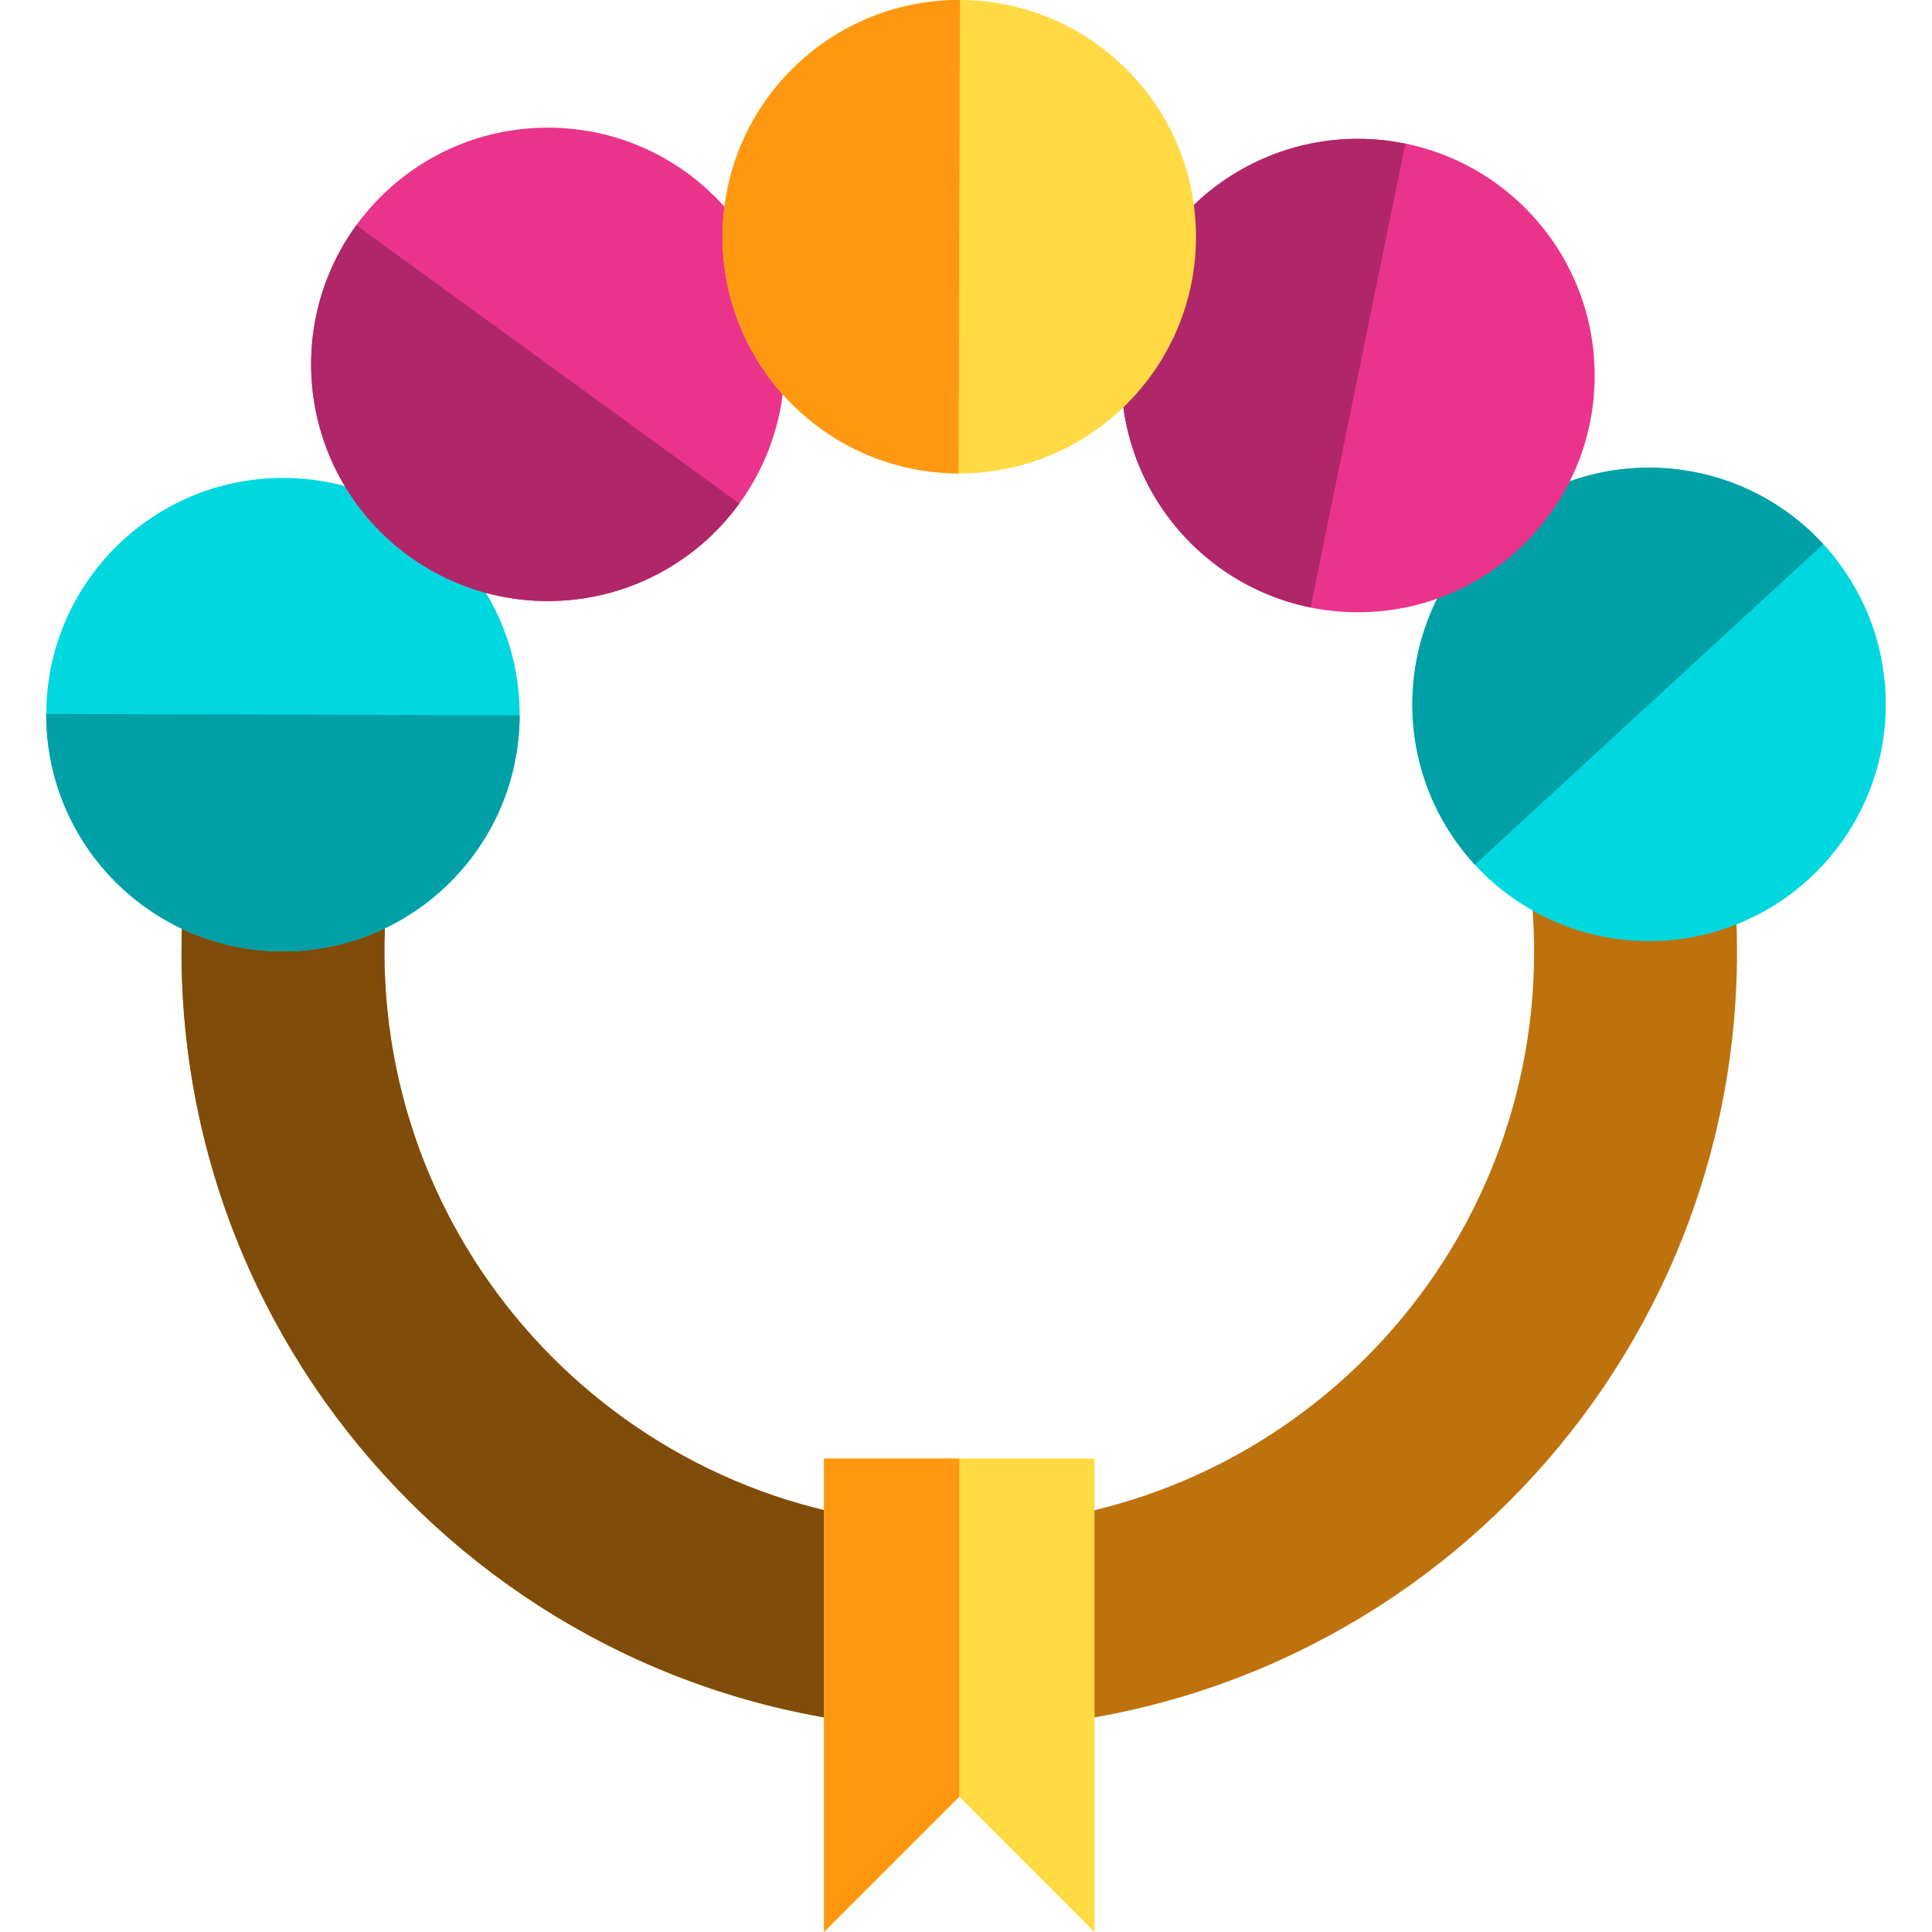
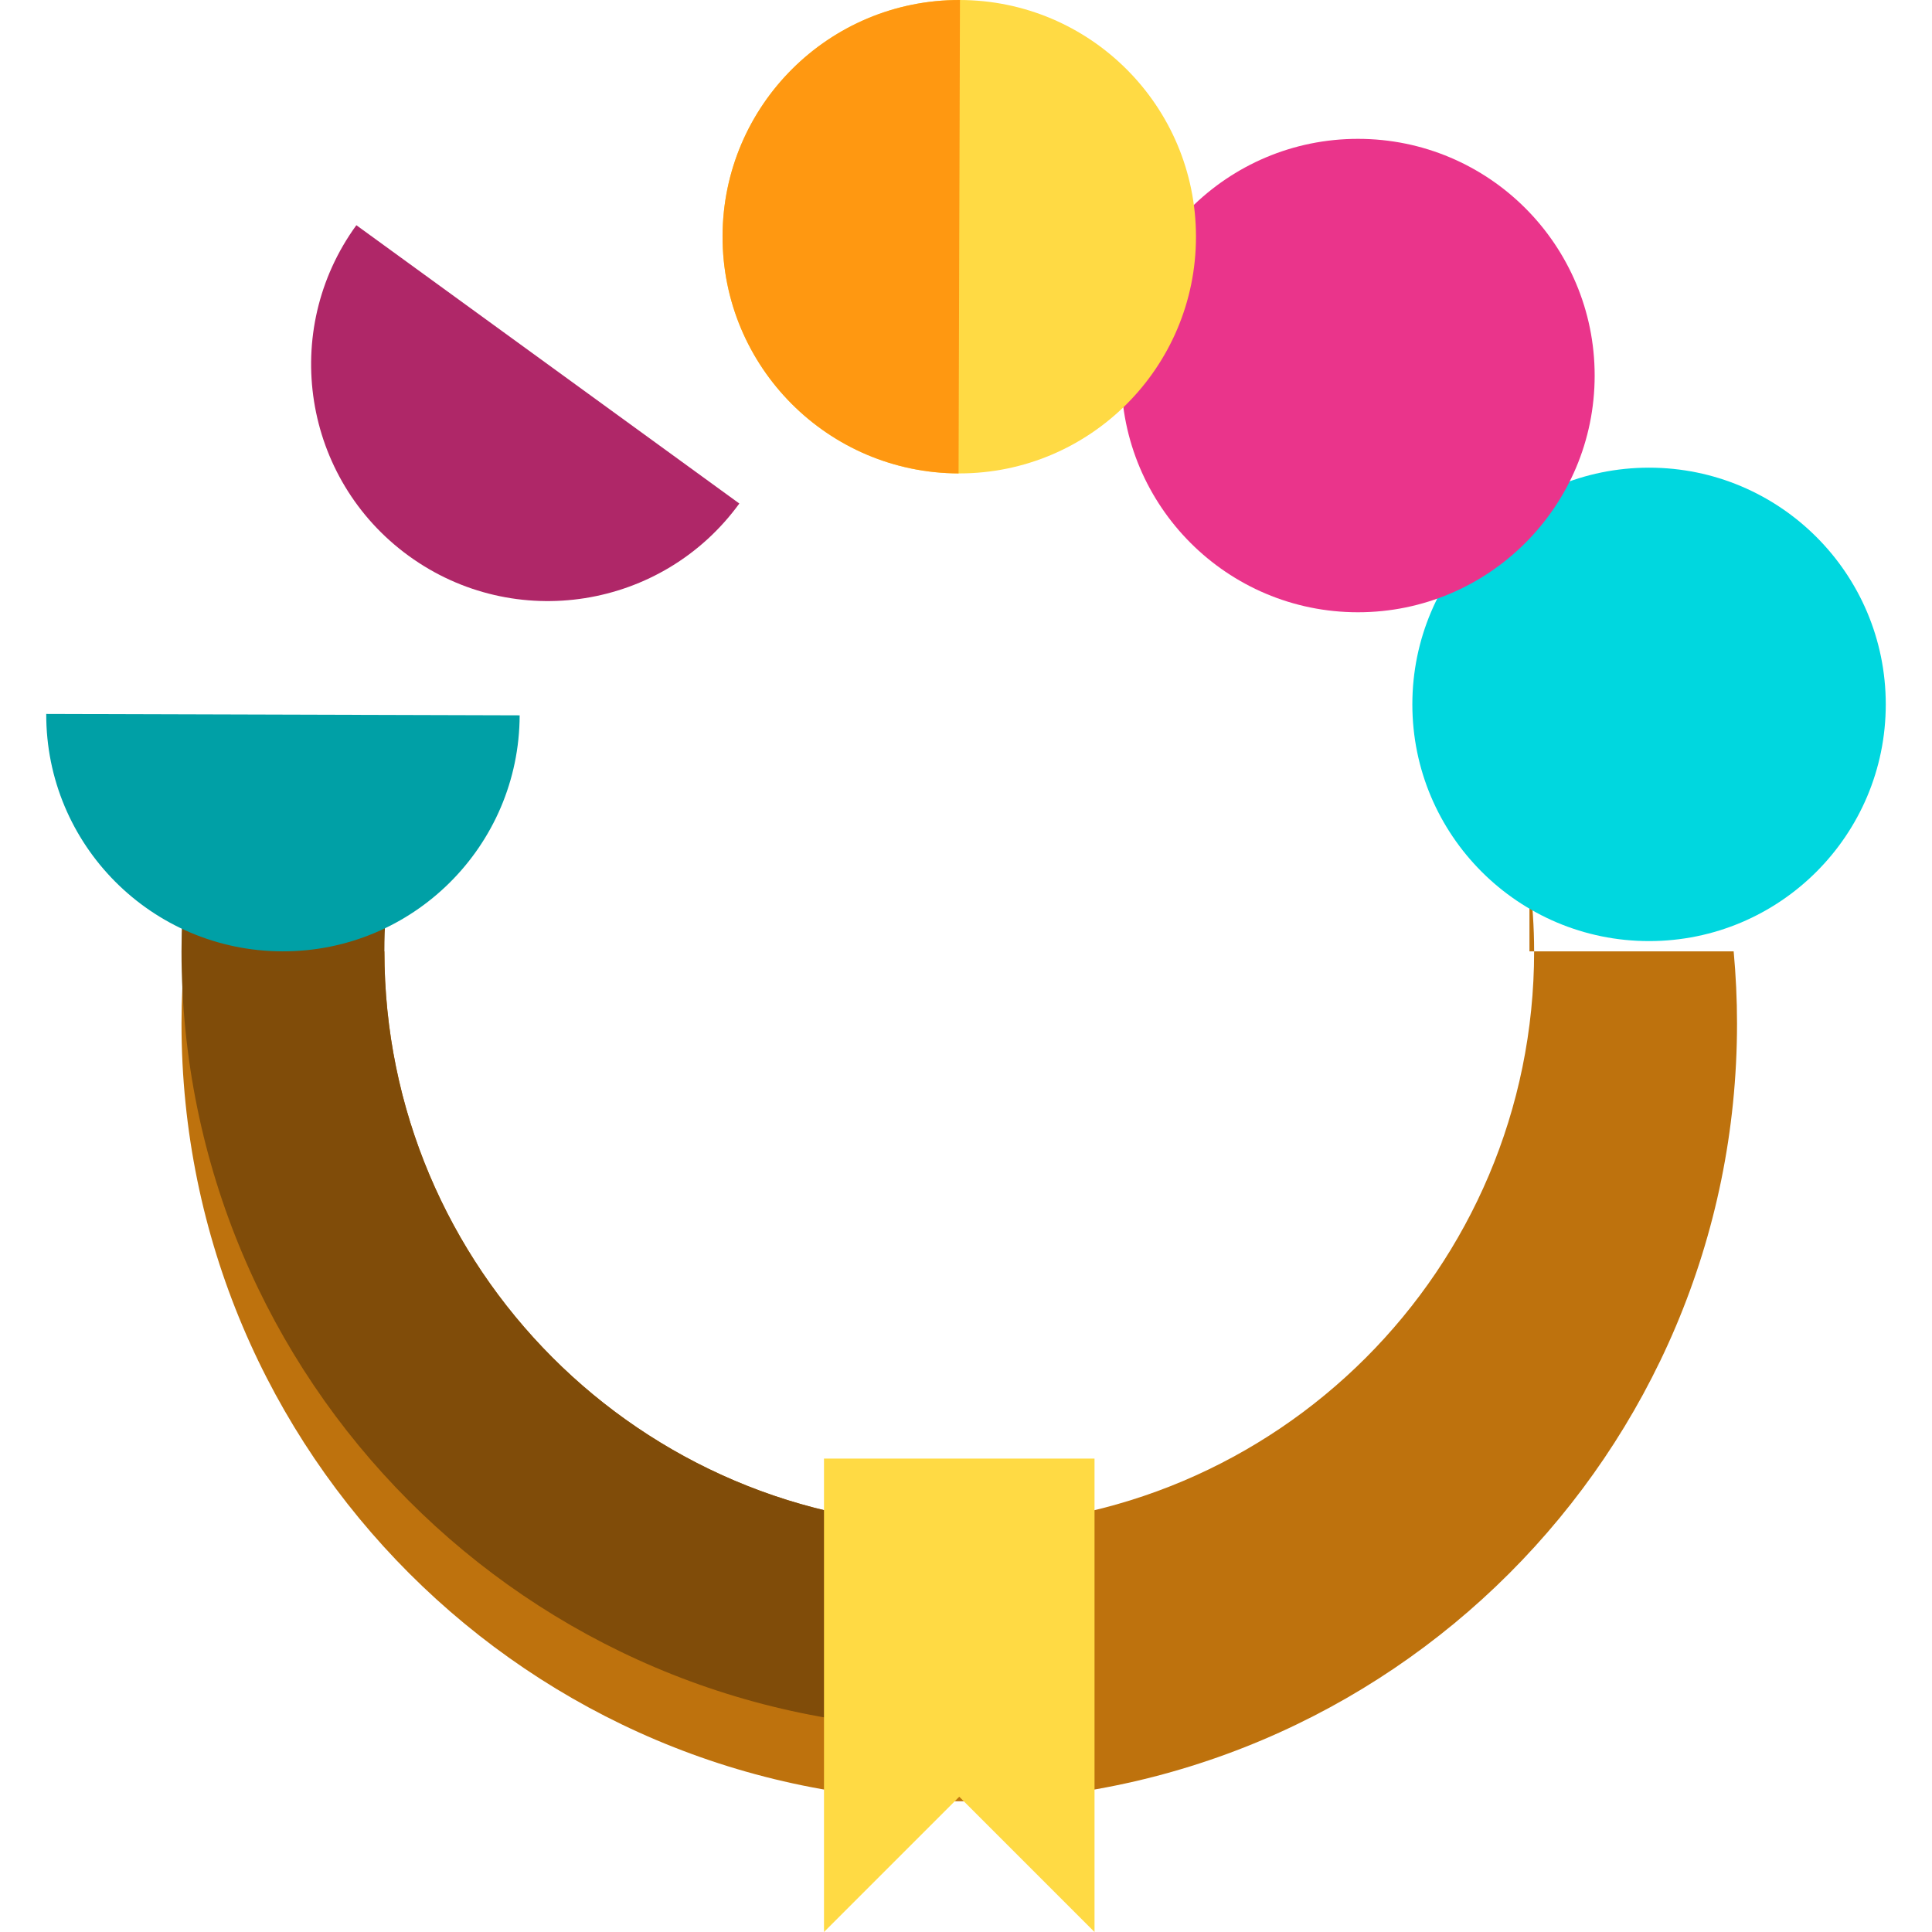
<svg xmlns="http://www.w3.org/2000/svg" height="800px" width="800px" version="1.1" id="Layer_1" viewBox="0 0 285.667 285.667" xml:space="preserve">
  <g id="XMLID_1070_">
-     <path id="XMLID_1071_" style="fill:#BE720D;" d="M226.148,130c0.438,3.497,0.689,7.052,0.689,10.667c0,46.944-38.057,85-85,85   c-46.944,0-85-38.056-85-85c0-3.615,0.252-7.17,0.69-10.667H27.334c-0.323,3.513-0.497,7.069-0.497,10.667   c0,63.513,51.487,115,115,115c63.512,0,115-51.487,115-115c0-3.598-0.174-7.154-0.497-10.667H226.148z" />
+     <path id="XMLID_1071_" style="fill:#BE720D;" d="M226.148,130c0.438,3.497,0.689,7.052,0.689,10.667c0,46.944-38.057,85-85,85   c-46.944,0-85-38.056-85-85H27.334c-0.323,3.513-0.497,7.069-0.497,10.667   c0,63.513,51.487,115,115,115c63.512,0,115-51.487,115-115c0-3.598-0.174-7.154-0.497-10.667H226.148z" />
    <path id="XMLID_1072_" style="fill:#804C09;" d="M141.504,225.659c-46.79-0.182-84.667-38.16-84.667-84.992   c0-3.615,0.252-7.17,0.69-10.667H27.334c-0.323,3.513-0.497,7.069-0.497,10.667c0,63.401,51.308,114.815,114.667,114.996V225.659z" />
    <polygon id="XMLID_1073_" style="fill:#FFDA44;" points="141.837,215.667 121.837,215.667 121.837,223.278 121.837,253.93    121.837,285.667 141.837,265.667 161.837,285.667 161.837,253.93 161.837,223.27 161.837,215.667  " />
-     <polygon id="XMLID_1074_" style="fill:#FF9811;" points="141.837,215.667 121.837,215.667 121.837,223.278 121.837,253.93    121.837,285.667 141.837,265.667  " />
-     <circle id="XMLID_1075_" style="fill:#00D7DF;" cx="41.837" cy="105.667" r="35" />
    <path id="XMLID_29_" style="fill:#00A0A6;" d="M76.837,105.77c-0.058,19.33-15.773,34.954-35.104,34.897   c-19.33-0.058-34.953-15.773-34.896-35.104" />
-     <circle id="XMLID_1076_" style="fill:#EA348B;" cx="81.004" cy="53.875" r="35" />
    <path id="XMLID_27_" style="fill:#AF2768;" d="M109.318,74.451c-11.364,15.637-33.252,19.101-48.89,7.736   c-15.637-11.364-19.1-33.251-7.736-48.888" />
    <circle id="XMLID_1077_" style="fill:#00D7DF;" cx="243.831" cy="104.15" r="35" />
-     <path id="XMLID_25_" style="fill:#00A0A6;" d="M218.071,127.845c-13.086-14.229-12.162-36.369,2.065-49.456   c14.227-13.086,36.367-12.161,49.454,2.065" />
    <circle id="XMLID_1078_" style="fill:#EA348B;" cx="200.788" cy="55.53" r="35" />
-     <path id="XMLID_23_" style="fill:#AF2768;" d="M193.779,89.821c-18.939-3.872-31.152-22.362-27.282-41.301   c3.872-18.939,22.362-31.152,41.301-27.281" />
    <circle id="XMLID_1079_" style="fill:#FFDA44;" cx="141.838" cy="35" r="35" />
    <path id="XMLID_2_" style="fill:#FF9811;" d="M141.735,69.999c-19.33-0.058-34.954-15.773-34.898-35.104S122.611-0.057,141.941,0" />
  </g>
</svg>